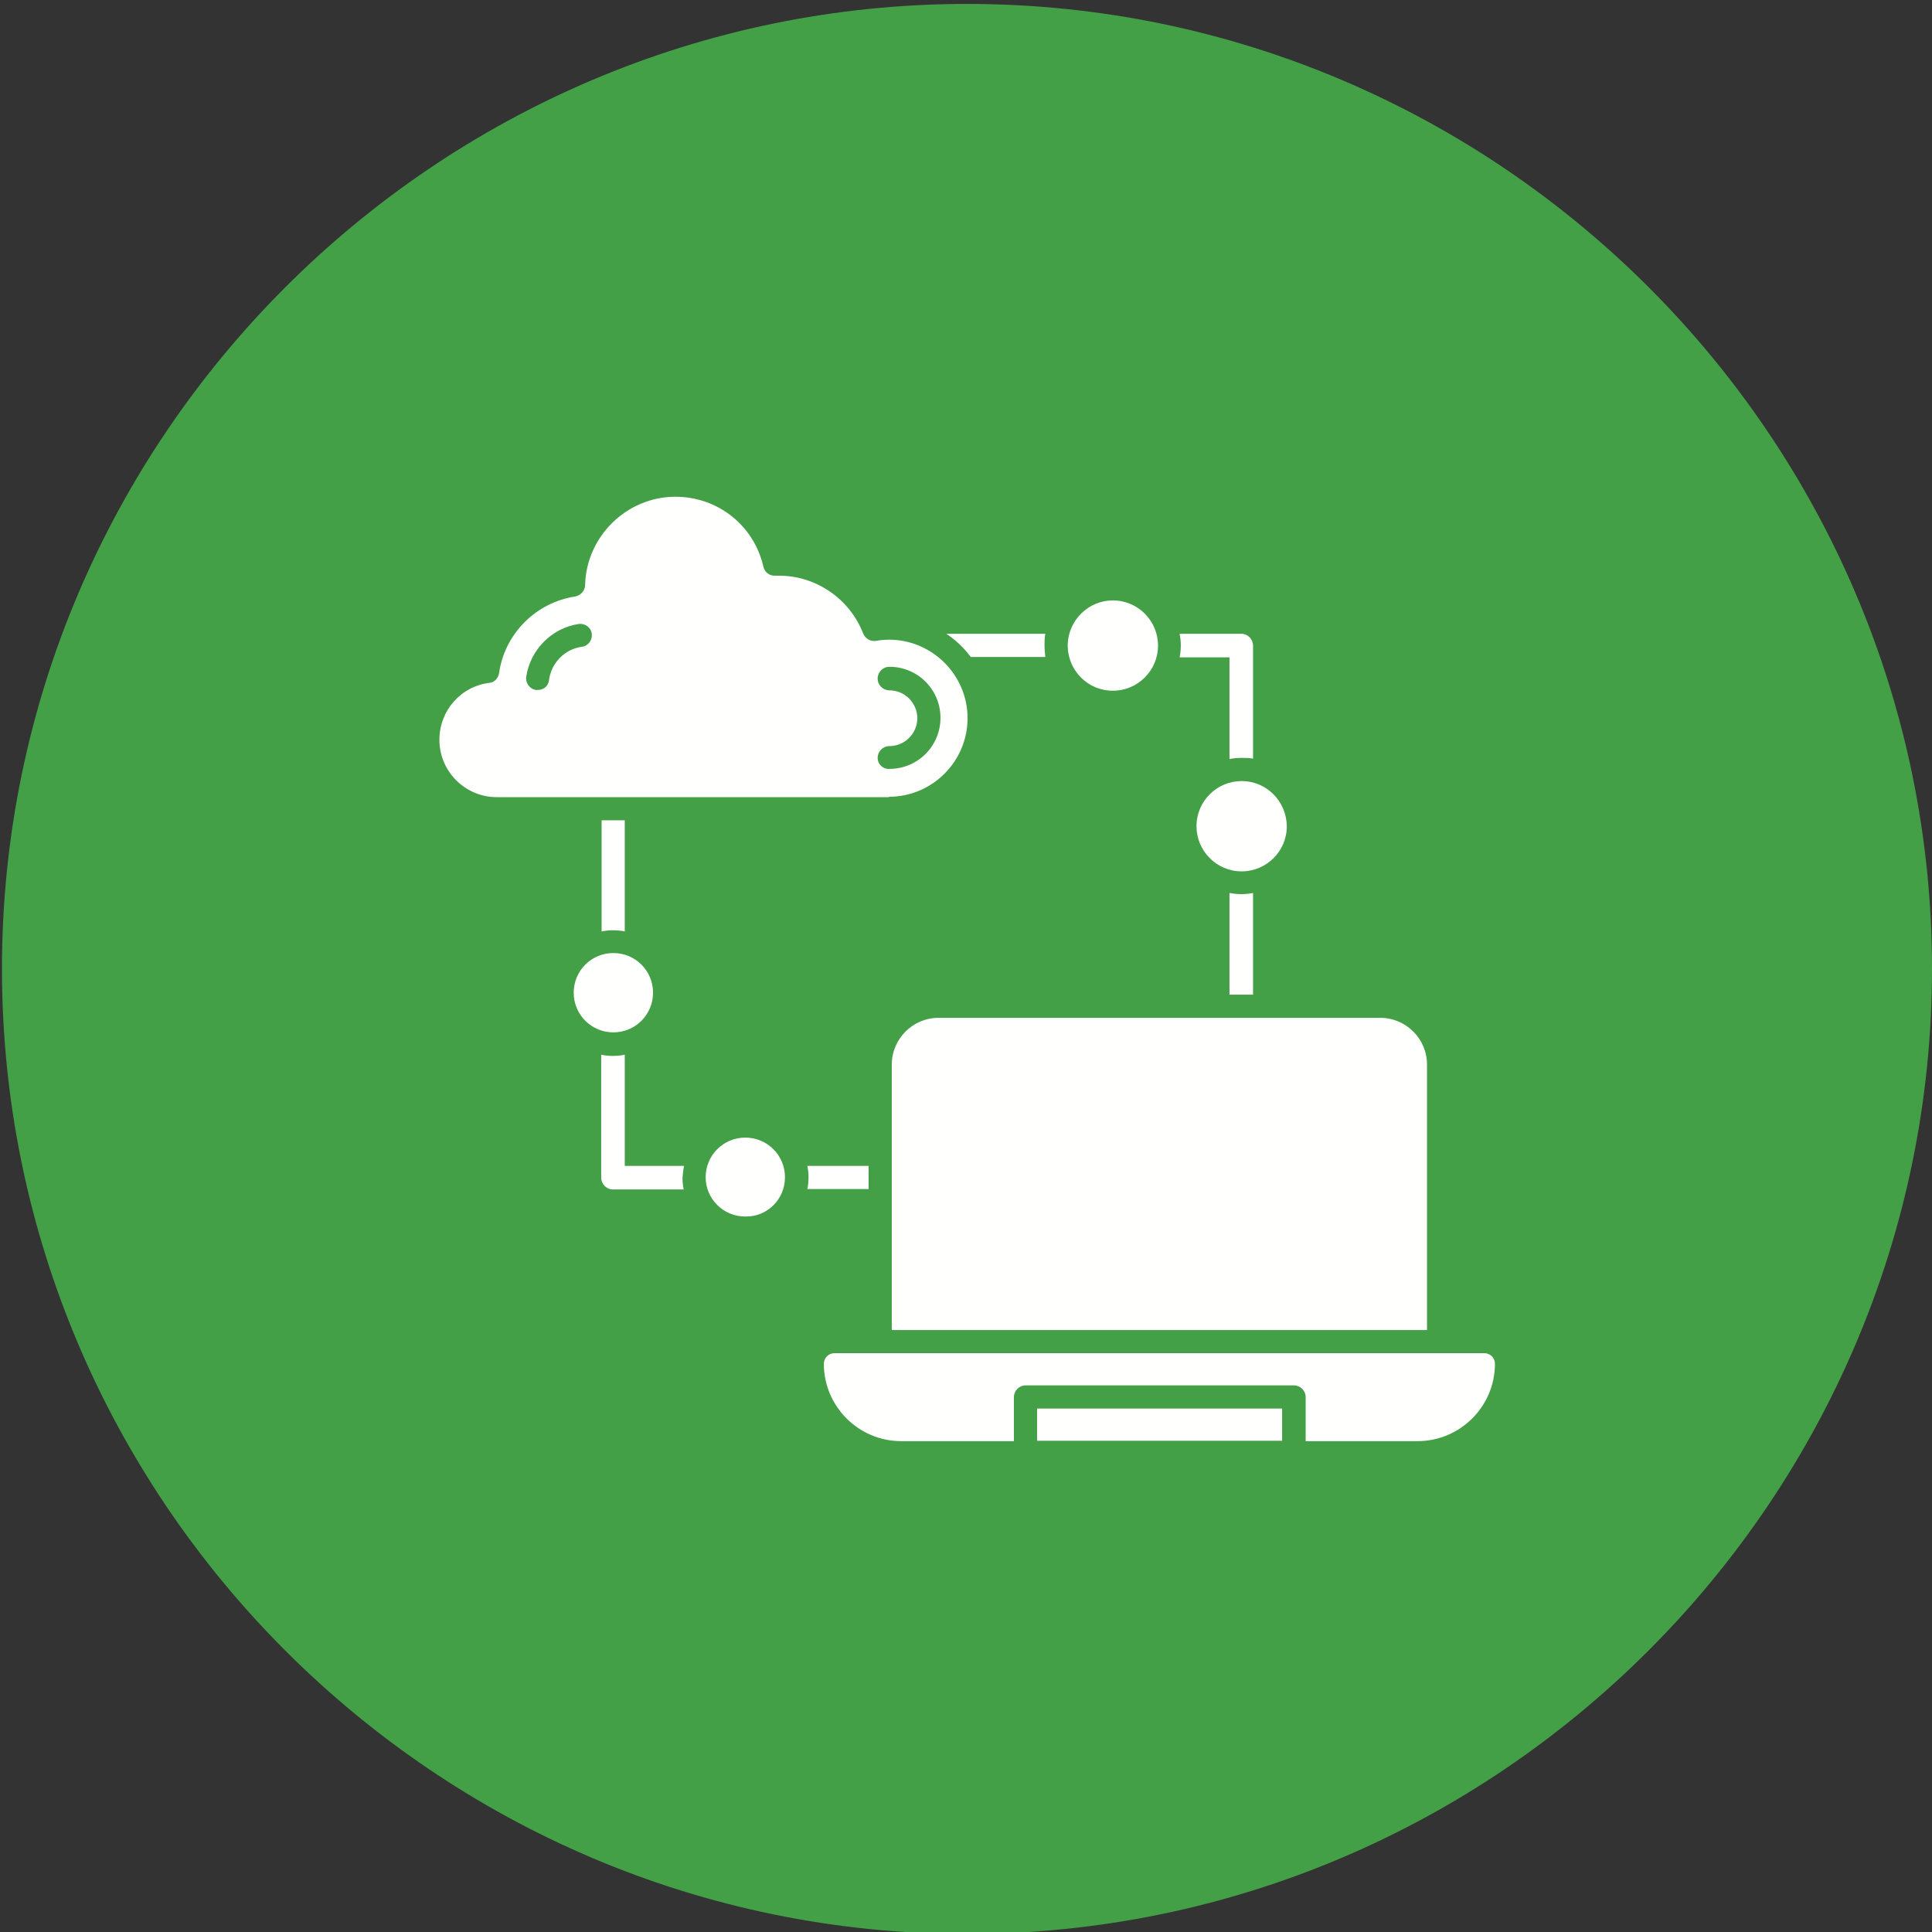
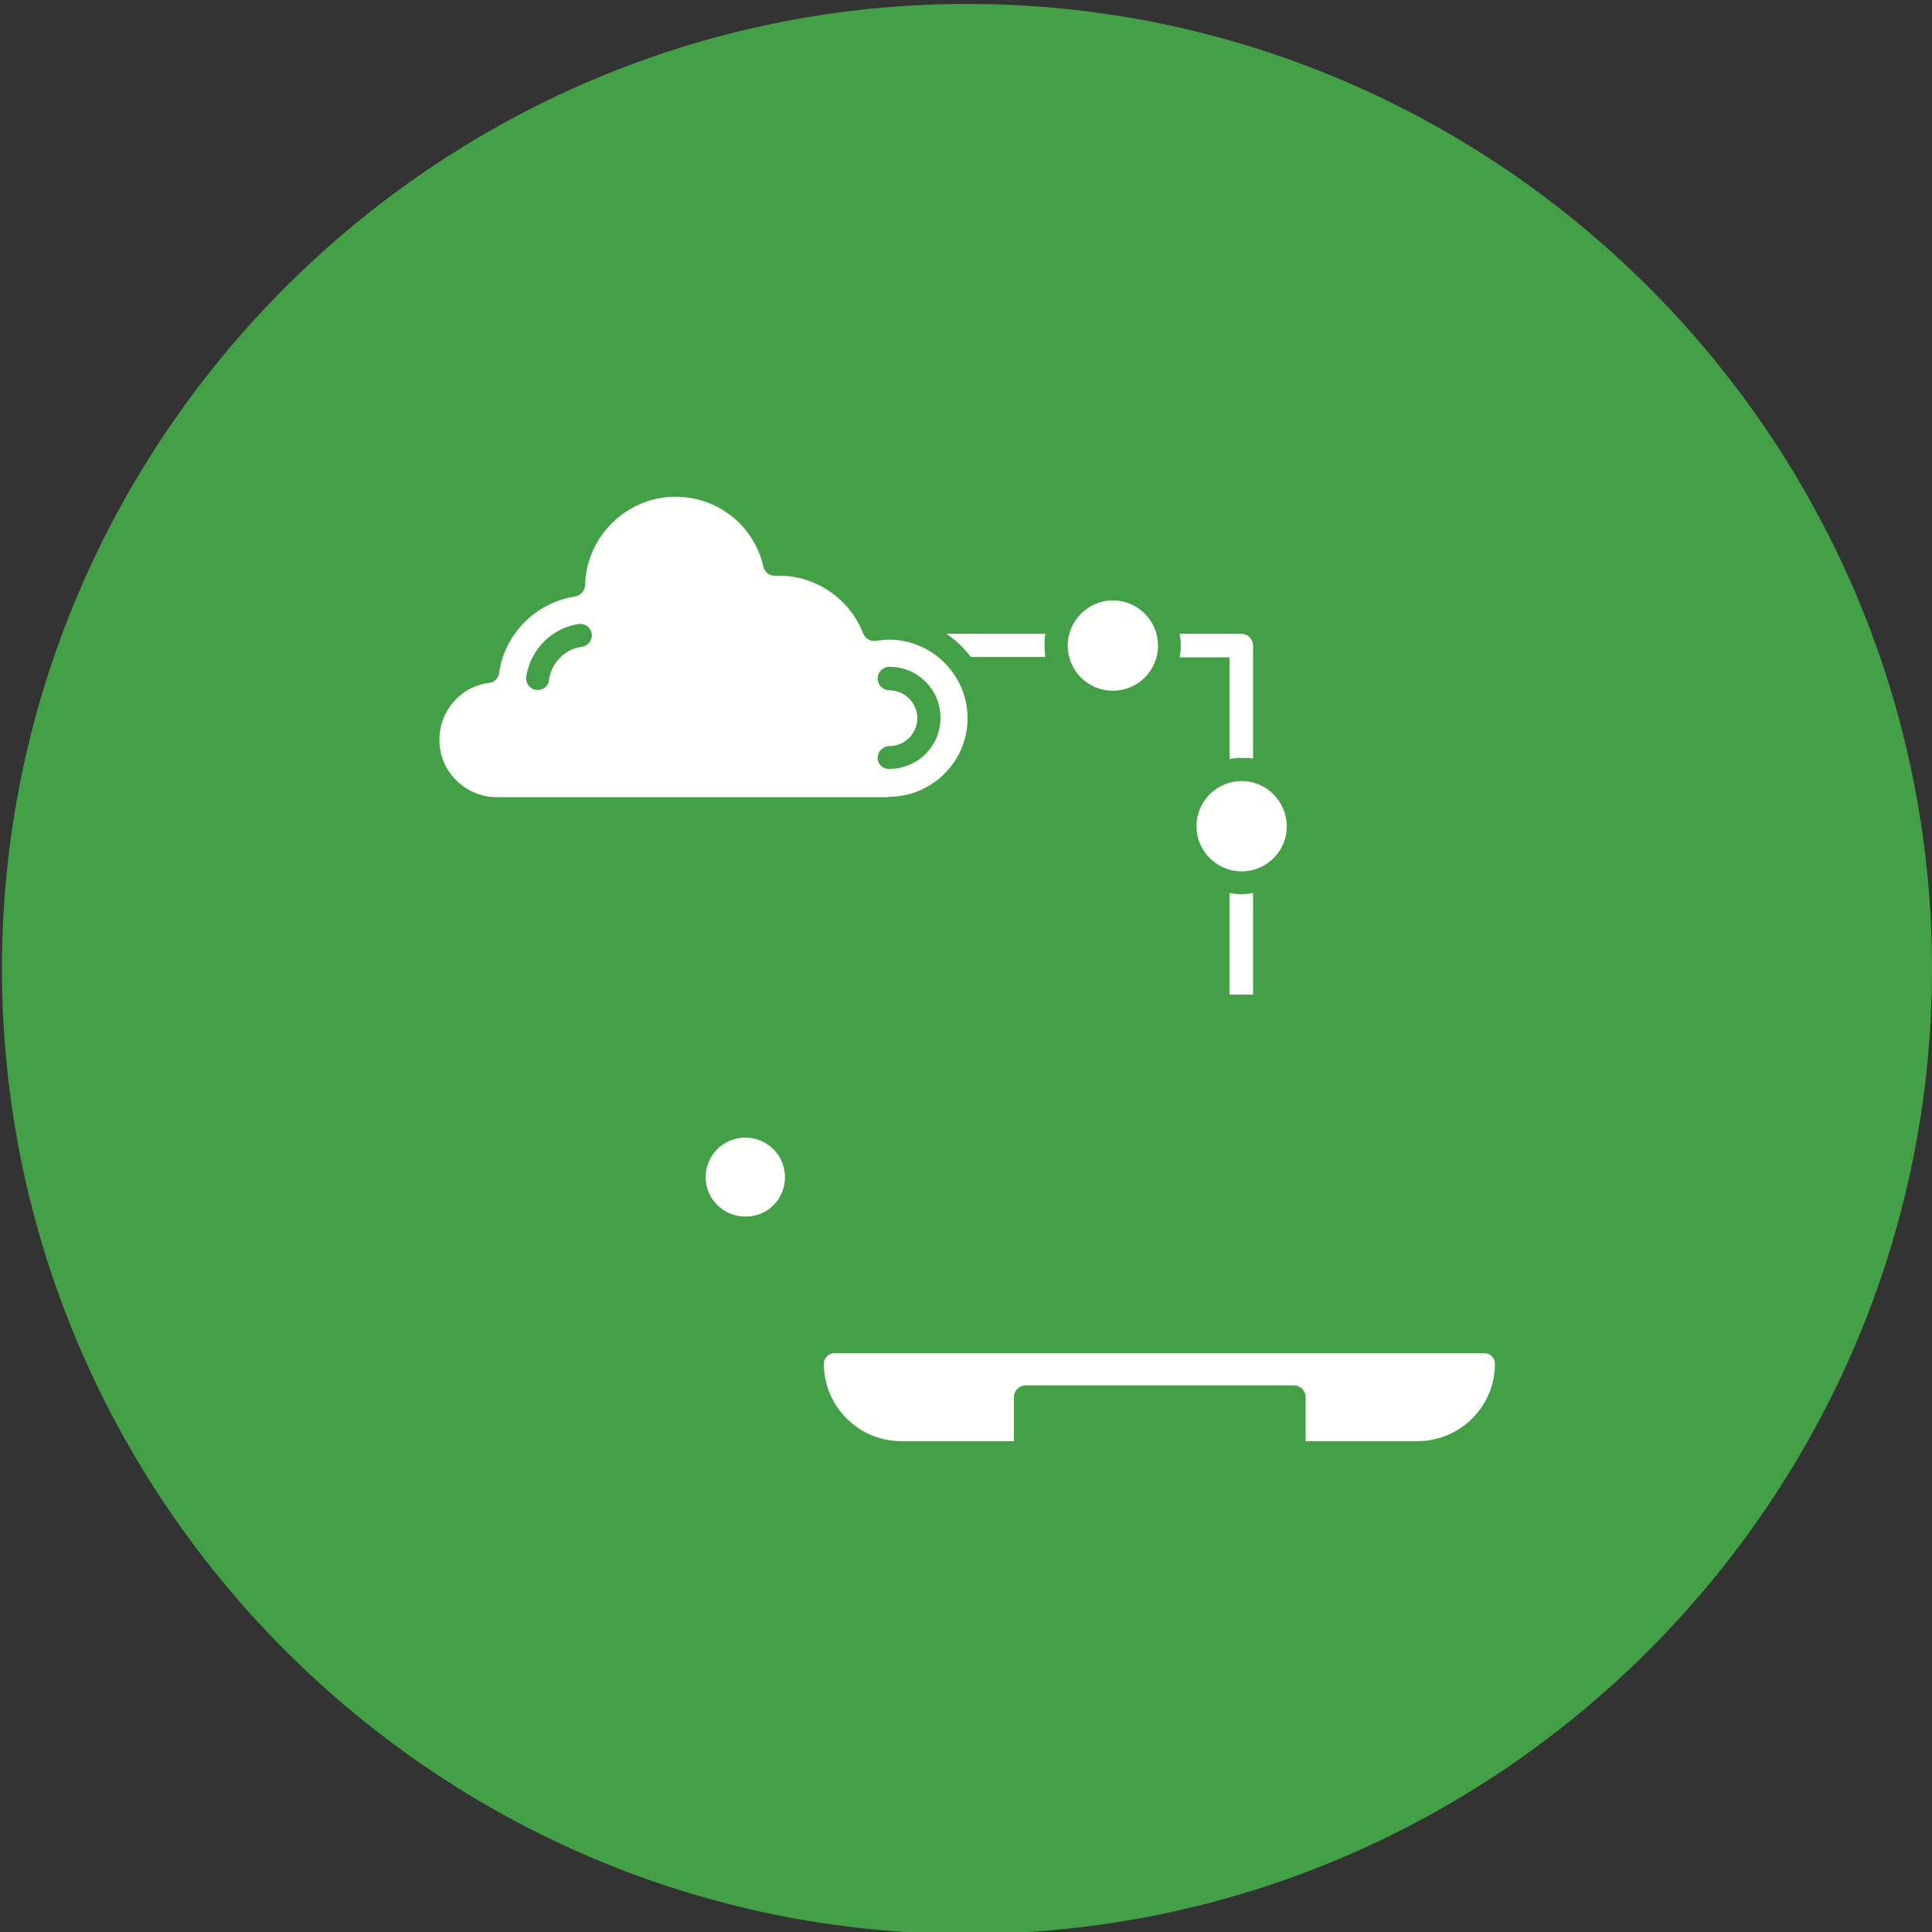
<svg xmlns="http://www.w3.org/2000/svg" version="1.1" x="0px" y="0px" viewBox="0 0 492 492" style="enable-background:new 0 0 492 492;" xml:space="preserve">
  <rect x="0" y="0" width="492" height="492" fill="#333333" stroke="none" />
  <style type="text/css">
	.st0{fill-rule:evenodd;clip-rule:evenodd;fill:#43A047;}
	.st1{fill-rule:evenodd;clip-rule:evenodd;fill:#FFFFFE;}
</style>
  <g id="Master_Layer_2">
</g>
  <g id="Layer_2">
    <path class="st0" d="M246.3,1L246.3,1C381.5,1,492,111.5,492,246.7l0,0c0,135.2-110.5,245.8-245.8,245.8l0,0   C111,492.5,0.5,382,0.5,246.7l0,0C0.5,111.5,111,1,246.3,1z" />
  </g>
  <g id="Layer_1">
    <g>
      <path class="st1" d="M319.1,253.3v-25.9c-1,0.2-1.9,0.3-3,0.3c-1,0-2-0.1-3-0.3v25.9H319.1L319.1,253.3z M319.1,193.2v-28.8    c0-1.6-1.3-3-3-3h-15.7c0.2,1,0.3,1.9,0.3,3s-0.1,2-0.3,3h12.7v25.9c1-0.2,1.9-0.3,3-0.3C317.2,193,318.2,193,319.1,193.2    L319.1,193.2z M266.2,161.4H241c2.4,1.6,4.5,3.6,6.2,5.9h19c-0.1-0.9-0.2-1.9-0.2-2.9c0,0,0-0.1,0-0.1c0,0,0-0.1,0-0.1    C266,163.3,266,162.4,266.2,161.4z" />
-       <path class="st1" d="M221.2,296.9h-15.6c0.2,1,0.3,1.9,0.3,2.9c0,1-0.1,2-0.3,3h15.6V296.9L221.2,296.9z M174.2,296.9h-15.1v-28.3    c-1,0.2-1.9,0.3-3,0.3c-1,0-2-0.1-3-0.3v31.3c0,1.6,1.3,3,3,3h18c-0.2-1-0.3-1.9-0.3-2.9c0,0,0,0,0,0    C173.9,298.8,174,297.9,174.2,296.9L174.2,296.9z M159.1,237.2v-28.3h-5.9v28.3c1-0.2,1.9-0.3,3-0.3    C157.2,236.9,158.2,237,159.1,237.2z" />
      <path class="st1" d="M226.4,202.9c11,0,20-9,20-20c0-11-9-20-20-20c-1.1,0-2.2,0.1-3.3,0.3c-1.4,0.2-2.7-0.5-3.3-1.9    c-3.4-8.8-12-14.7-21.4-14.7c-0.3,0-0.7,0-1,0c-1.4,0.1-2.7-0.9-3-2.3c-2.4-10.5-11.6-17.8-22.4-17.8c-12.4,0-22.7,10.1-23,22.5    c0,1.4-1.1,2.6-2.5,2.9c-10,1.5-18,9.5-19.4,19.5c-0.2,1.3-1.2,2.4-2.5,2.5c-7.3,0.9-12.7,7.1-12.7,14.5c0,8.1,6.6,14.6,14.6,14.6    h29.7H226.4L226.4,202.9z M137,175.7c-0.2,0-0.3,0-0.5,0c-1.6-0.2-2.7-1.8-2.5-3.3c1-6.9,6.5-12.5,13.4-13.5    c1.6-0.2,3.1,0.9,3.3,2.5c0.2,1.6-0.9,3.1-2.5,3.3c-4.4,0.6-7.8,4.1-8.4,8.5C139.7,174.6,138.5,175.7,137,175.7L137,175.7z     M223.5,193c0-1.6,1.3-3,3-3c3.9,0,7.1-3.2,7.1-7.1c0-3.9-3.2-7.1-7.1-7.1c-1.6,0-3-1.3-3-3c0-1.6,1.3-3,3-3c7.2,0,13,5.8,13,13    c0,7.2-5.8,13-13,13C224.8,195.9,223.5,194.6,223.5,193z" />
      <g>
        <path class="st1" d="M271.9,164.7c0.2,6.2,5.2,11.2,11.5,11.2c6.3,0,11.5-5.1,11.5-11.5c0-6.3-5.1-11.5-11.5-11.5     c-6.2,0-11.3,5-11.5,11.2c0,0.1,0,0.2,0,0.3C271.9,164.5,271.9,164.6,271.9,164.7z" />
        <path class="st1" d="M316.2,198.9c-6.3,0-11.5,5.1-11.5,11.5c0,6.3,5.1,11.5,11.5,11.5c6.3,0,11.5-5.1,11.5-11.5     C327.6,204,322.5,198.9,316.2,198.9z" />
        <path class="st1" d="M199.9,299.8c0-5.6-4.5-10.1-10.1-10.1c-5.6,0-10.1,4.5-10.1,10.1c0,0,0,0,0,0c0,5.5,4.5,10,10.1,10     C195.4,309.9,199.9,305.4,199.9,299.8z" />
-         <path class="st1" d="M156.2,262.9c5.6,0,10.1-4.5,10.1-10.1c0-5.6-4.5-10.1-10.1-10.1c-5.6,0-10.1,4.5-10.1,10.1     C146.1,258.4,150.6,262.9,156.2,262.9z" />
      </g>
-       <path class="st1" d="M227.1,271.1l0,28.7l0,38.9h136.3v-67.6c0-6.6-5.4-11.9-11.9-11.9h-35.3H239    C232.4,259.2,227.1,264.6,227.1,271.1z" />
      <path class="st1" d="M366.4,344.6H224.1h-11.6c-1.5,0-2.7,1.2-2.7,2.7c0,10.8,8.8,19.7,19.7,19.7h28.7v-11.2c0-1.6,1.3-3,3-3h68.3    c1.6,0,3,1.3,3,3V367H361c10.8,0,19.7-8.8,19.7-19.7c0-1.5-1.2-2.7-2.7-2.7H366.4z" />
-       <rect x="264.1" y="358.7" class="st1" width="62.4" height="8.2" />
    </g>
  </g>
</svg>